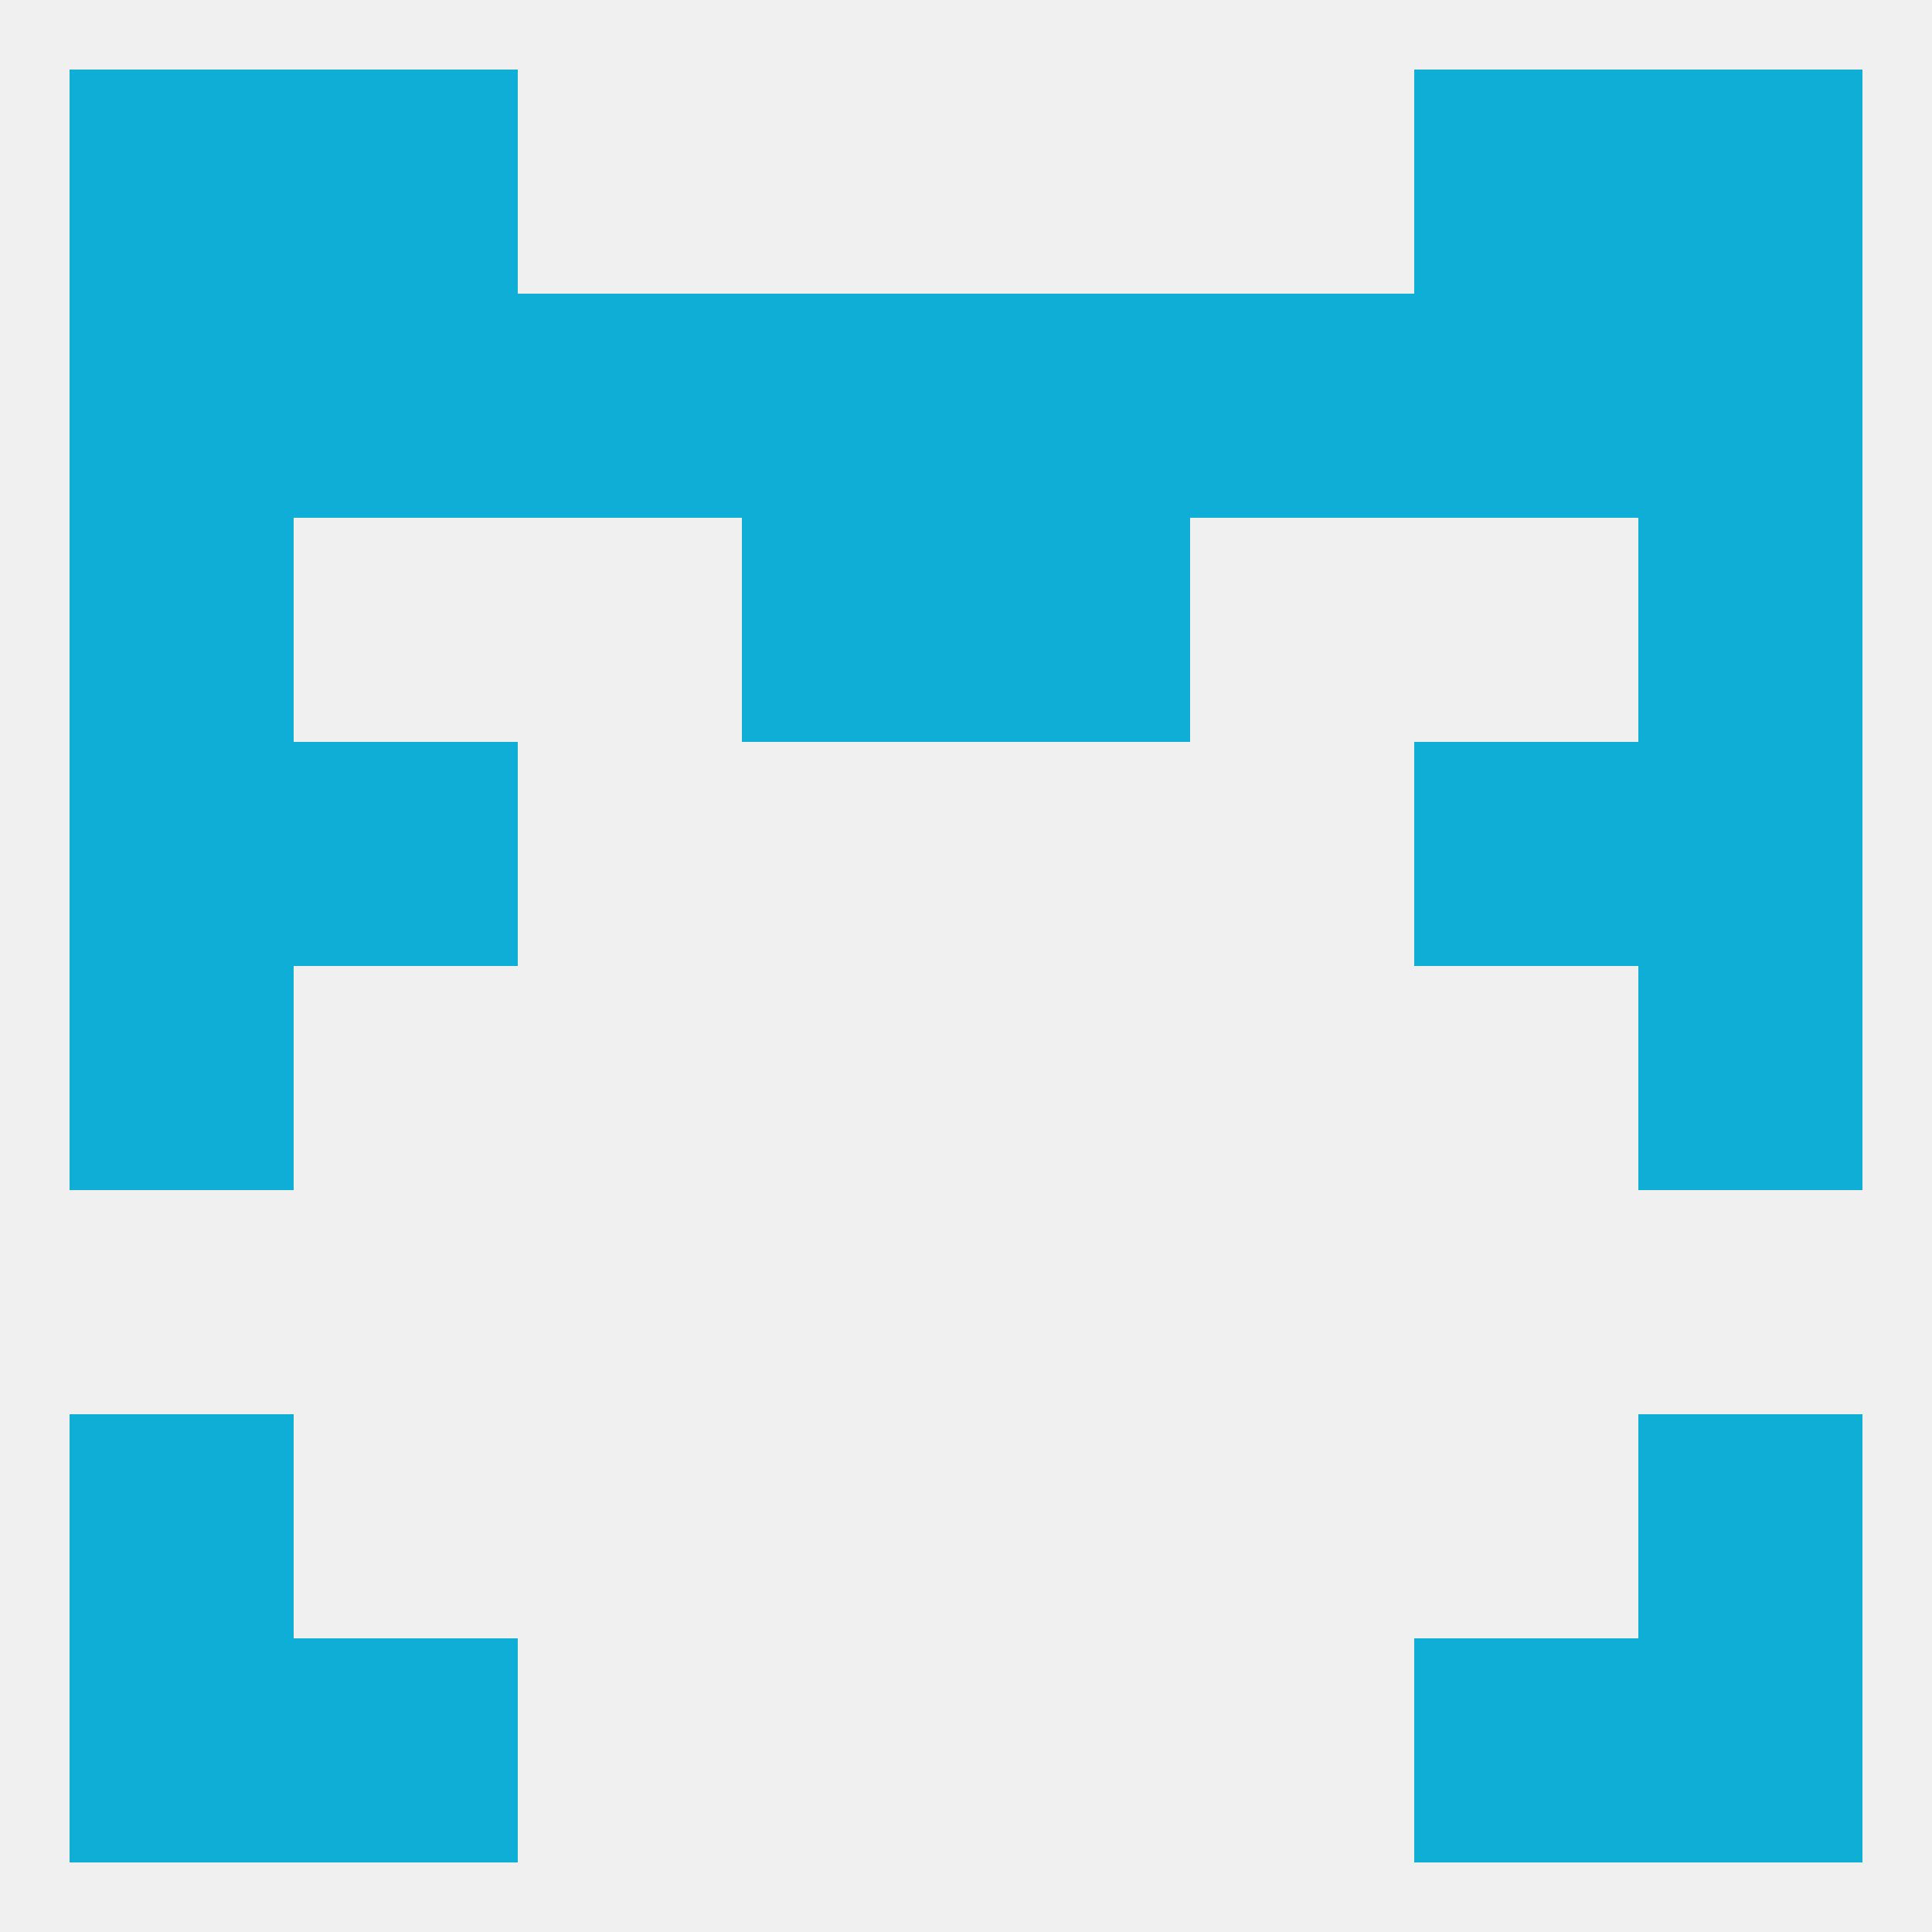
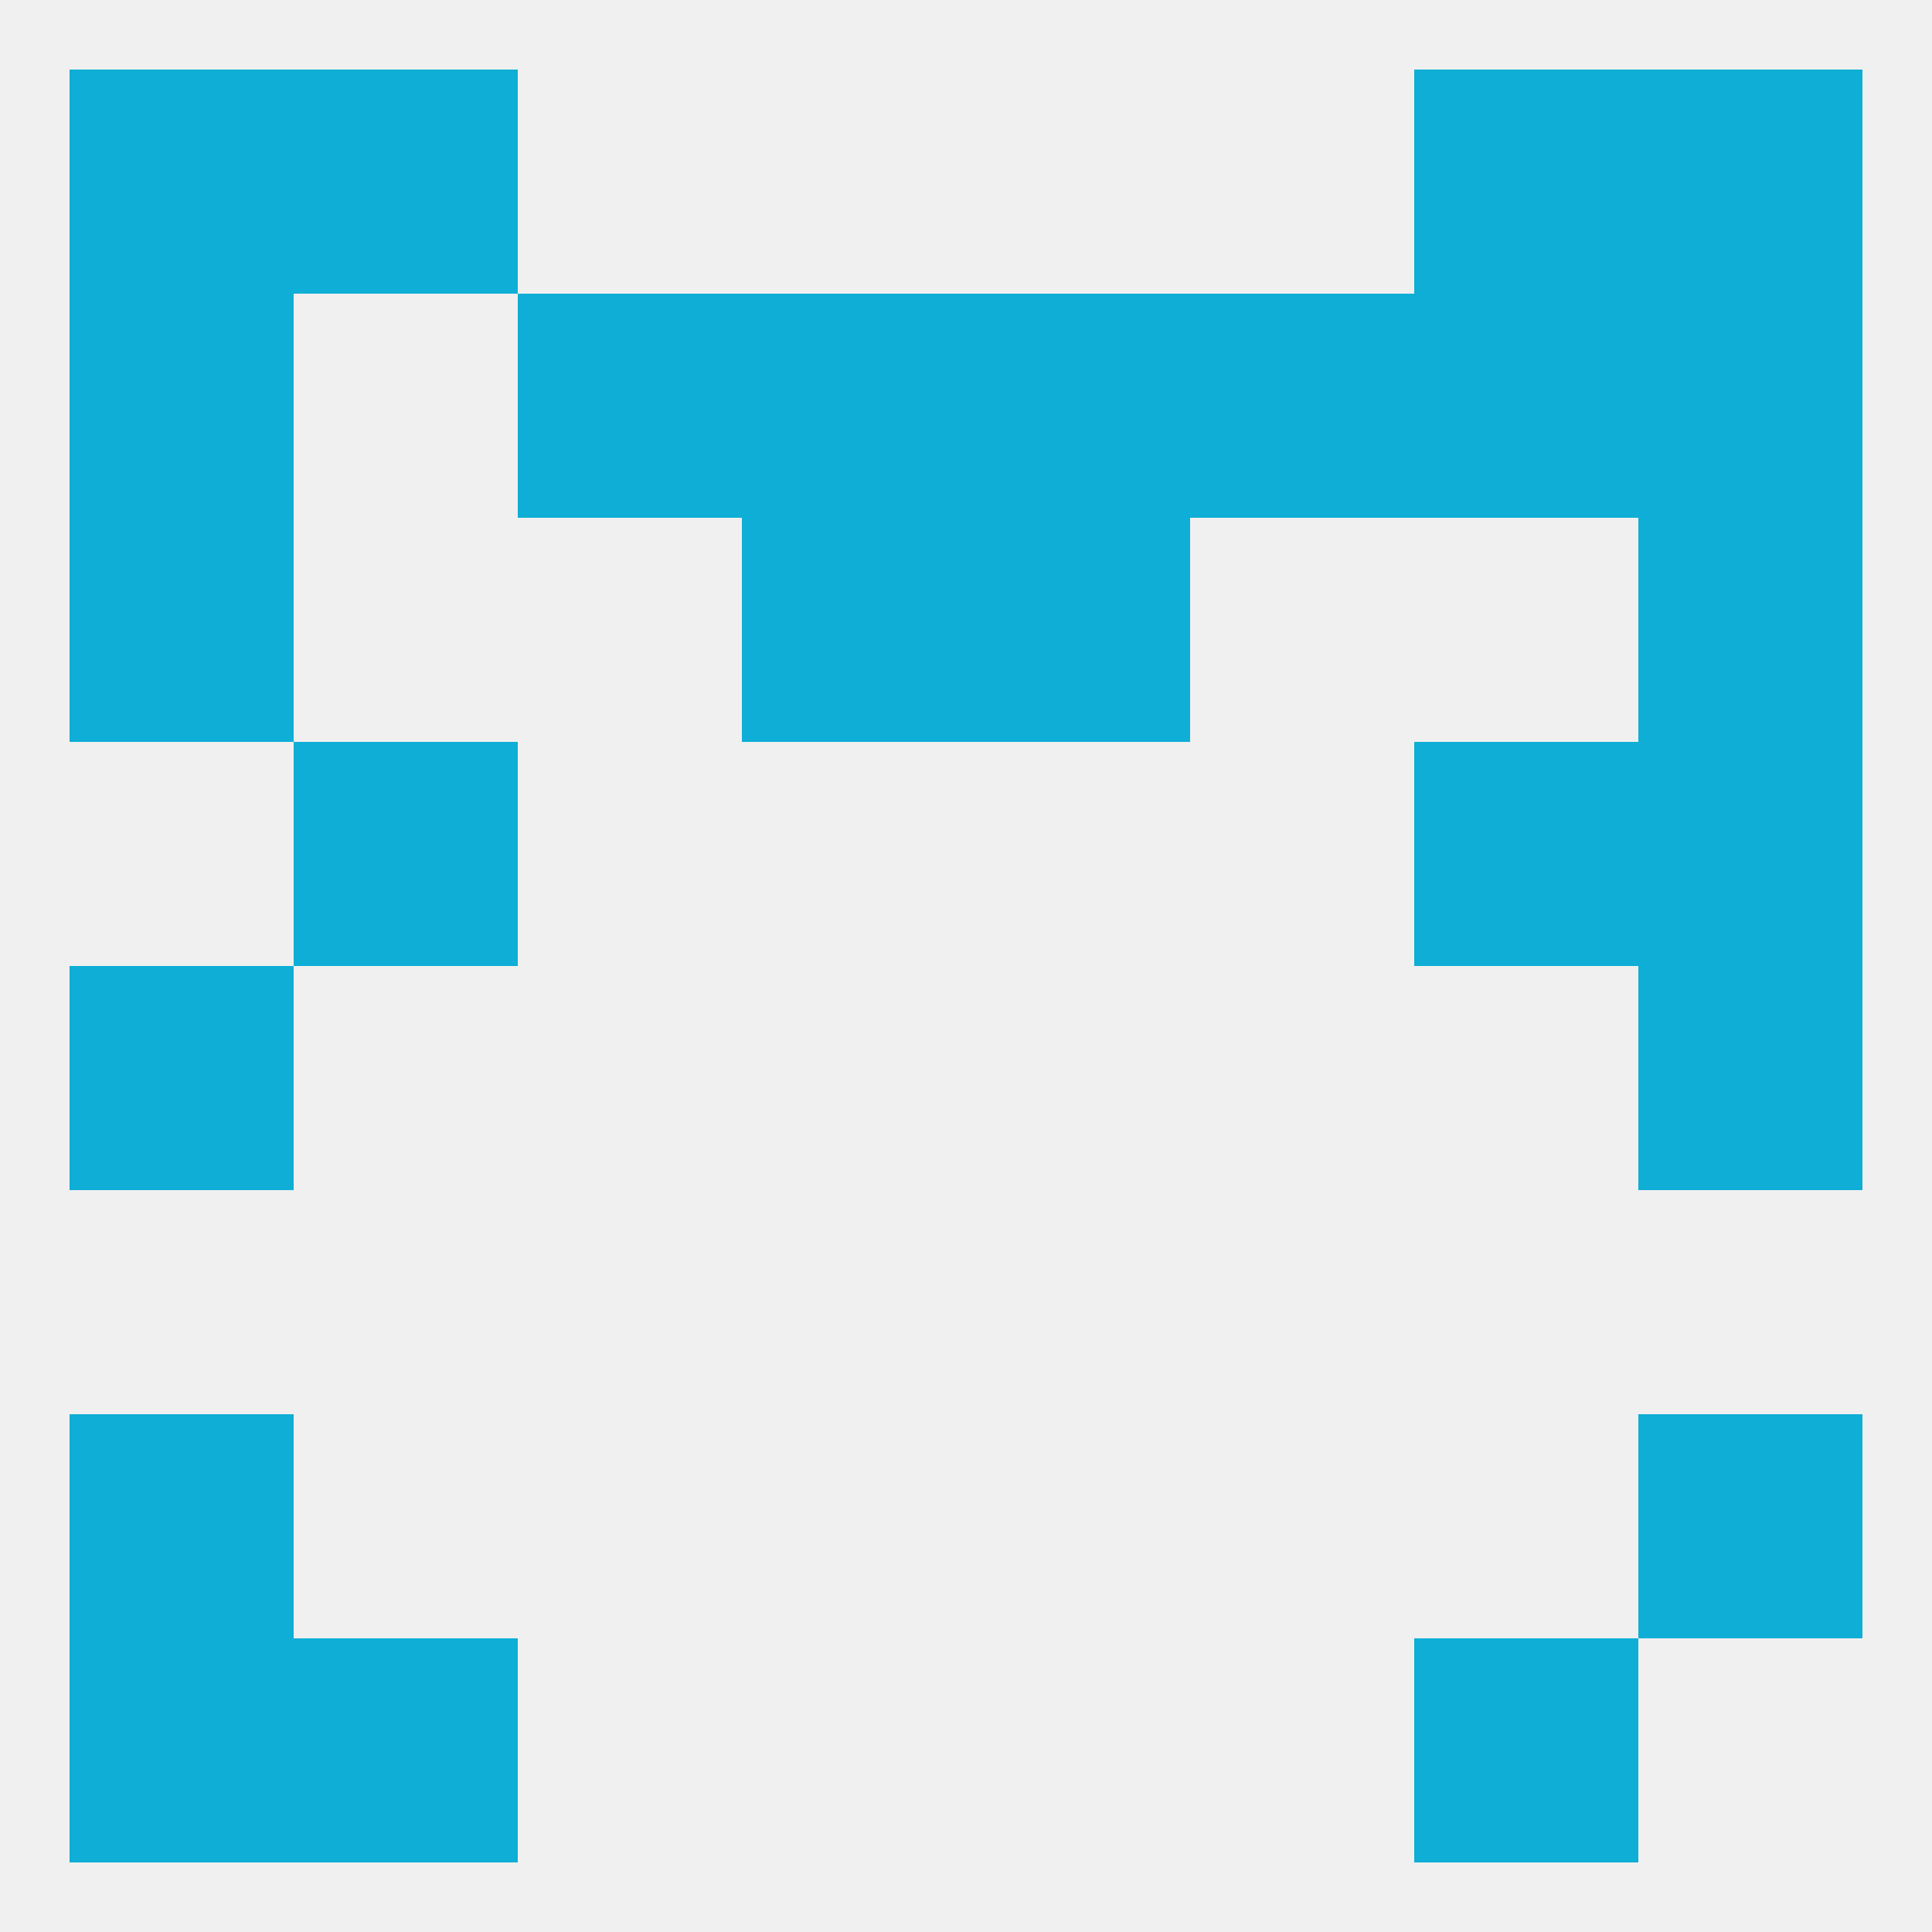
<svg xmlns="http://www.w3.org/2000/svg" version="1.1" baseprofile="full" width="250" height="250" viewBox="0 0 250 250">
  <rect width="100%" height="100%" fill="rgba(240,240,240,255)" />
  <rect x="67" y="38" width="29" height="29" fill="rgba(14,174,214,255)" />
  <rect x="183" y="38" width="29" height="29" fill="rgba(14,174,214,255)" />
  <rect x="9" y="38" width="29" height="29" fill="rgba(14,174,214,255)" />
  <rect x="212" y="38" width="29" height="29" fill="rgba(14,174,214,255)" />
  <rect x="154" y="38" width="29" height="29" fill="rgba(14,174,214,255)" />
-   <rect x="38" y="38" width="29" height="29" fill="rgba(14,174,214,255)" />
  <rect x="96" y="38" width="29" height="29" fill="rgba(14,174,214,255)" />
  <rect x="125" y="38" width="29" height="29" fill="rgba(14,174,214,255)" />
  <rect x="9" y="9" width="29" height="29" fill="rgba(14,174,214,255)" />
  <rect x="212" y="9" width="29" height="29" fill="rgba(14,174,214,255)" />
  <rect x="38" y="9" width="29" height="29" fill="rgba(14,174,214,255)" />
  <rect x="183" y="9" width="29" height="29" fill="rgba(14,174,214,255)" />
  <rect x="9" y="212" width="29" height="29" fill="rgba(14,174,214,255)" />
-   <rect x="212" y="212" width="29" height="29" fill="rgba(14,174,214,255)" />
  <rect x="38" y="212" width="29" height="29" fill="rgba(14,174,214,255)" />
  <rect x="183" y="212" width="29" height="29" fill="rgba(14,174,214,255)" />
  <rect x="9" y="183" width="29" height="29" fill="rgba(14,174,214,255)" />
  <rect x="212" y="183" width="29" height="29" fill="rgba(14,174,214,255)" />
  <rect x="9" y="125" width="29" height="29" fill="rgba(14,174,214,255)" />
  <rect x="212" y="125" width="29" height="29" fill="rgba(14,174,214,255)" />
-   <rect x="9" y="96" width="29" height="29" fill="rgba(14,174,214,255)" />
  <rect x="212" y="96" width="29" height="29" fill="rgba(14,174,214,255)" />
  <rect x="38" y="96" width="29" height="29" fill="rgba(14,174,214,255)" />
  <rect x="183" y="96" width="29" height="29" fill="rgba(14,174,214,255)" />
  <rect x="212" y="67" width="29" height="29" fill="rgba(14,174,214,255)" />
  <rect x="96" y="67" width="29" height="29" fill="rgba(14,174,214,255)" />
  <rect x="125" y="67" width="29" height="29" fill="rgba(14,174,214,255)" />
  <rect x="9" y="67" width="29" height="29" fill="rgba(14,174,214,255)" />
</svg>